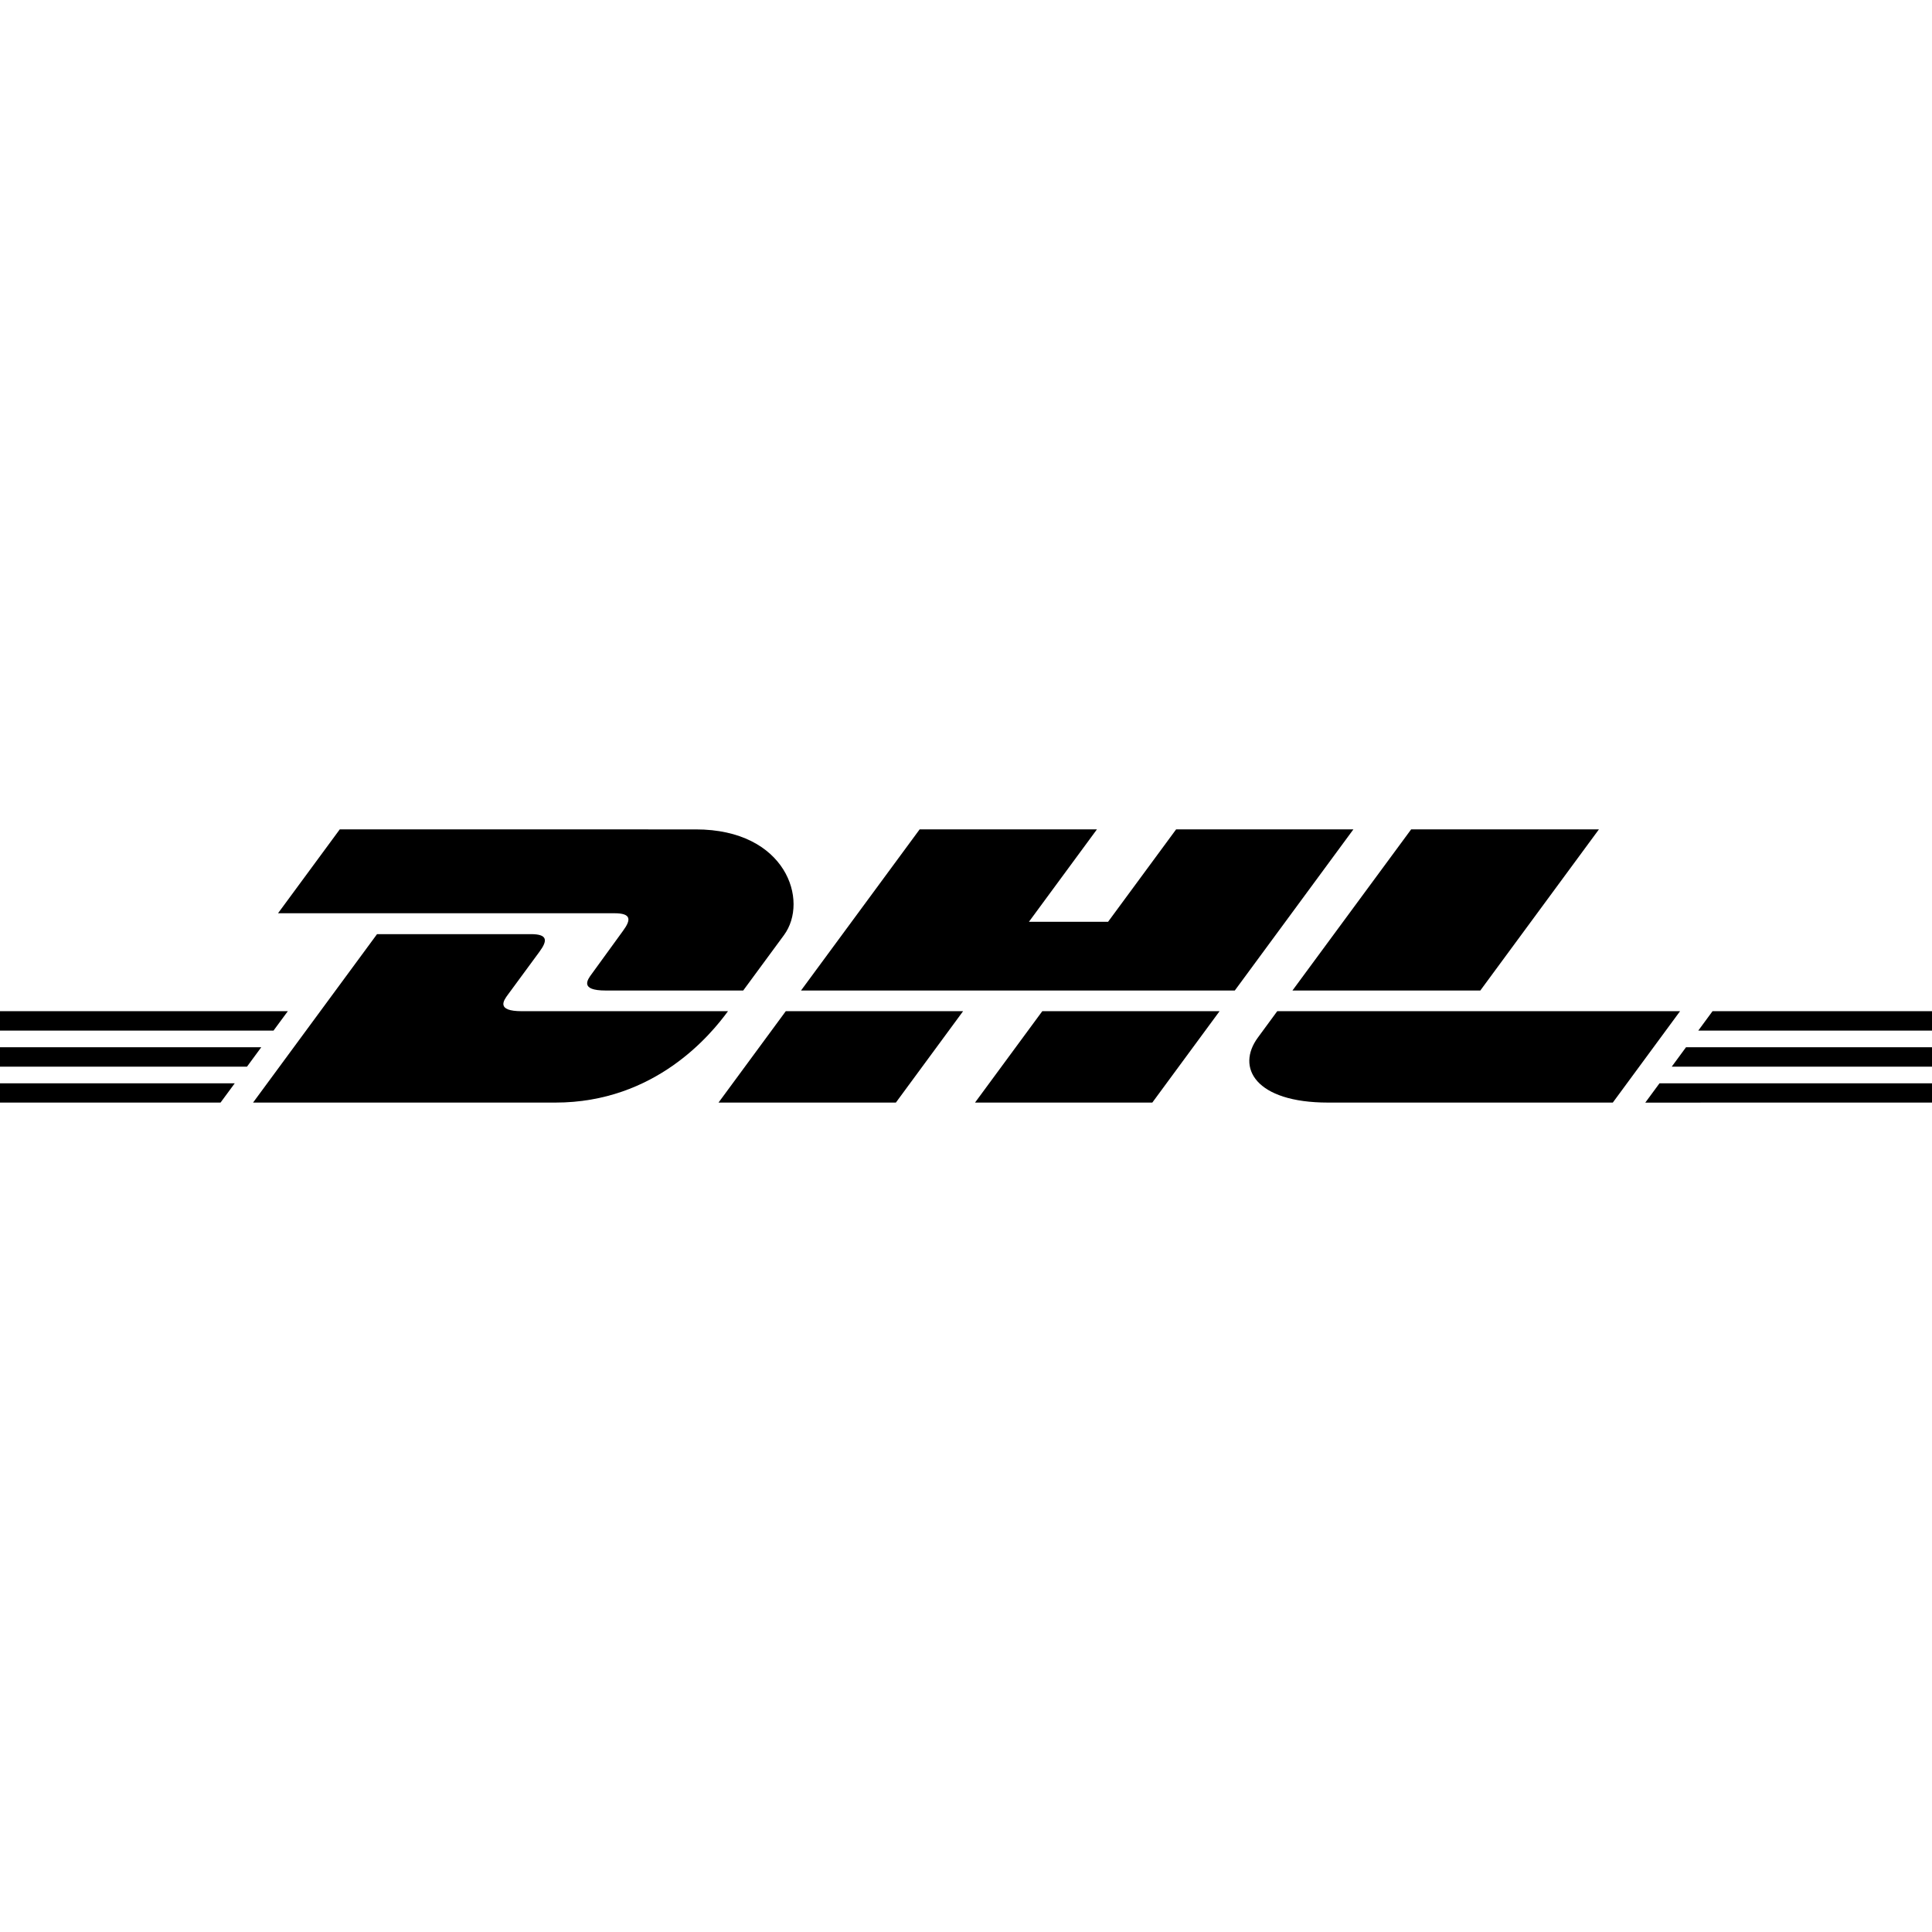
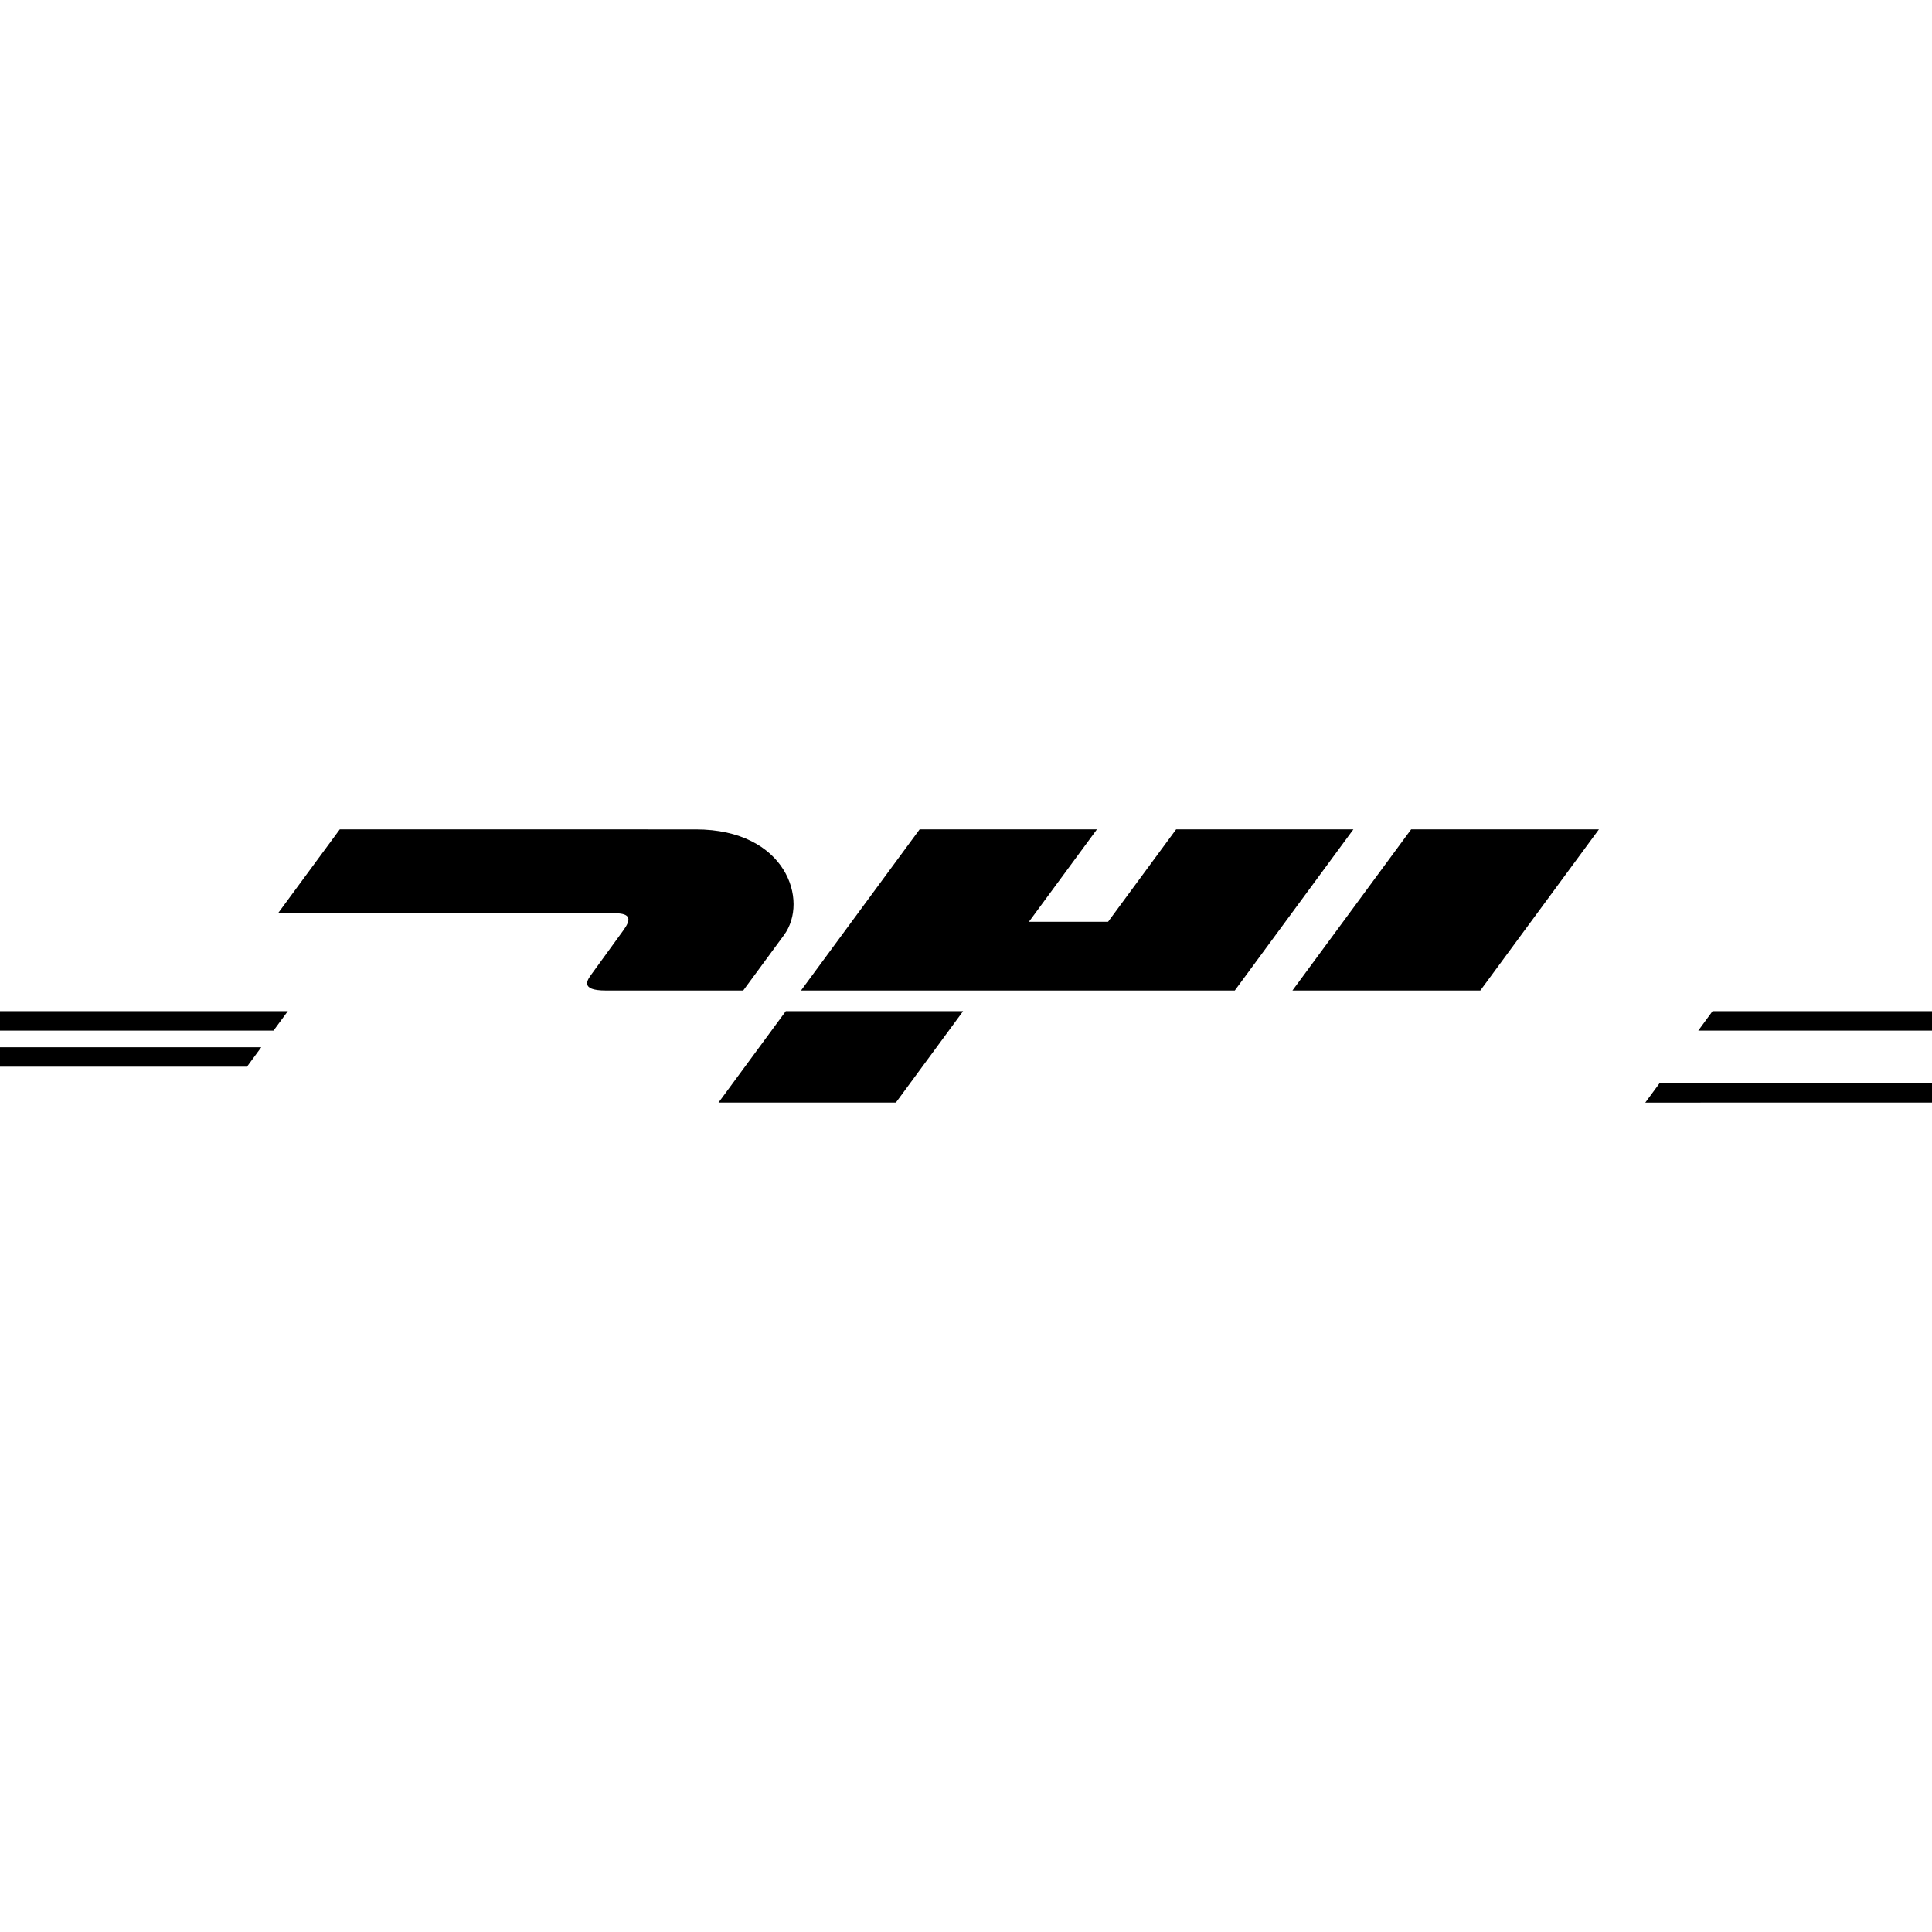
<svg xmlns="http://www.w3.org/2000/svg" version="1.1" id="Capa_1" x="0px" y="0px" viewBox="0 0 512 512" style="enable-background:new 0 0 512 512;" xml:space="preserve" width="512" height="512">
  <g>
    <g>
      <g>
        <polygon points="0,277.528 69.24,277.528 65.458,282.674 0,282.674 0,277.528    " />
        <polygon points="0,267.978 76.275,267.978 72.485,273.118 0,273.118 0,267.978    " />
-         <polygon points="0,287.086 62.211,287.086 58.444,292.196 0,292.196 0,287.086    " />
      </g>
      <g>
-         <polygon points="512,282.674 443.031,282.674 446.811,277.53 512,277.53 512,282.674    " />
        <polygon points="512,292.196 436.018,292.203 439.782,287.086 512,287.086 512,292.196    " />
        <polygon points="453.838,267.978 512,267.978 512,273.121 450.056,273.126 453.838,267.978    " />
      </g>
    </g>
    <g>
-       <path d="M67.063,292.196l32.857-44.64h40.772c4.507,0,4.448,1.711,2.247,4.695c-2.237,3.03-6.043,8.241-8.321,11.317    c-1.156,1.563-3.247,4.41,3.68,4.41h54.622c-4.543,6.223-19.278,24.218-45.736,24.218H67.063z" />
      <path d="M255.231,267.975l-17.816,24.221h-47.001c0,0,17.808-24.218,17.824-24.218L255.231,267.975z" />
-       <path d="M323.197,267.979l-17.826,24.218h-46.983c0,0,17.81-24.218,17.826-24.218H323.197z" />
-       <path d="M338.481,267.979c0.001,0-3.433,4.695-5.102,6.948c-5.902,7.976-0.686,17.268,18.576,17.268h75.456l17.822-24.218    L338.481,267.979z" />
    </g>
    <g>
      <path d="M90.04,219.796l-16.358,22.225h89.153c4.506,0,4.447,1.711,2.244,4.695c-2.237,3.027-5.98,8.297-8.258,11.374    c-1.157,1.559-3.248,4.406,3.68,4.406h36.458c0,0,5.878-7.997,10.802-14.682c6.702-9.095,0.581-28.017-23.376-28.017H90.04z" />
      <polygon points="327.233,262.497 212.276,262.497 243.712,219.797 290.696,219.797 272.682,244.279 293.653,244.279     311.68,219.797 358.659,219.797 327.233,262.497   " />
      <path d="M423.728,219.796l-31.429,42.7h-49.788c0,0,31.44-42.7,31.455-42.7H423.728z" />
    </g>
  </g>
</svg>